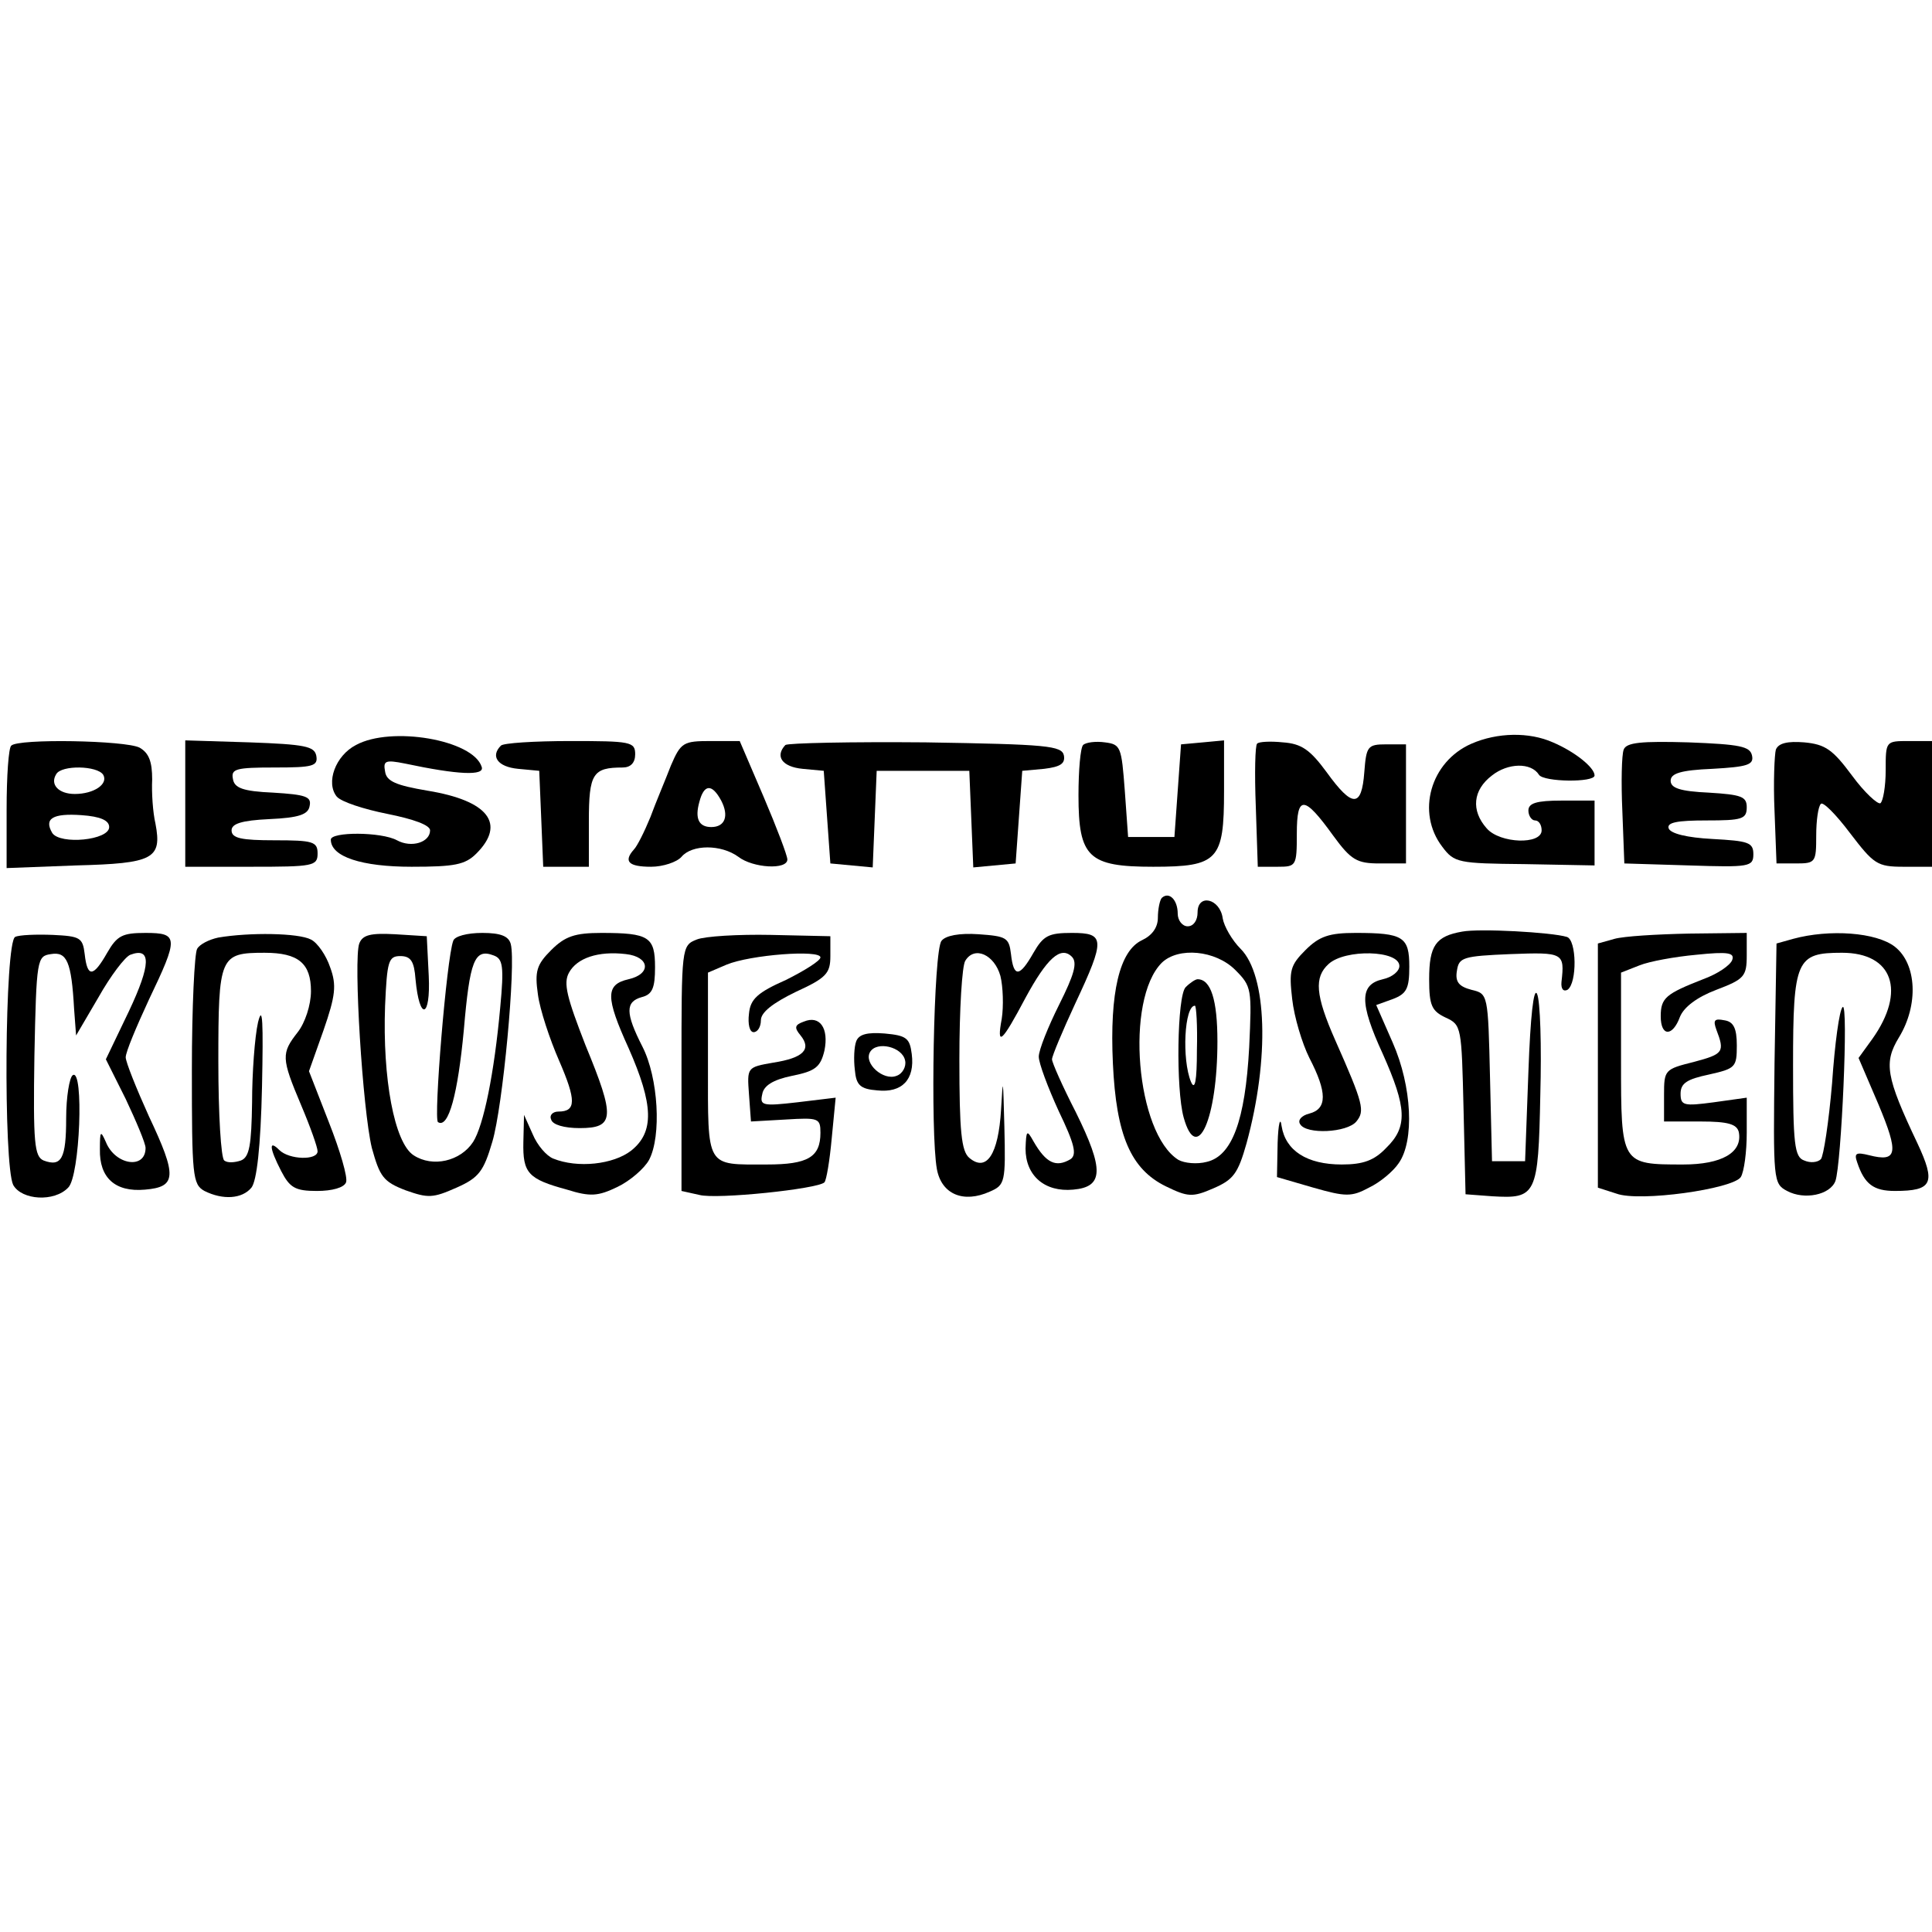
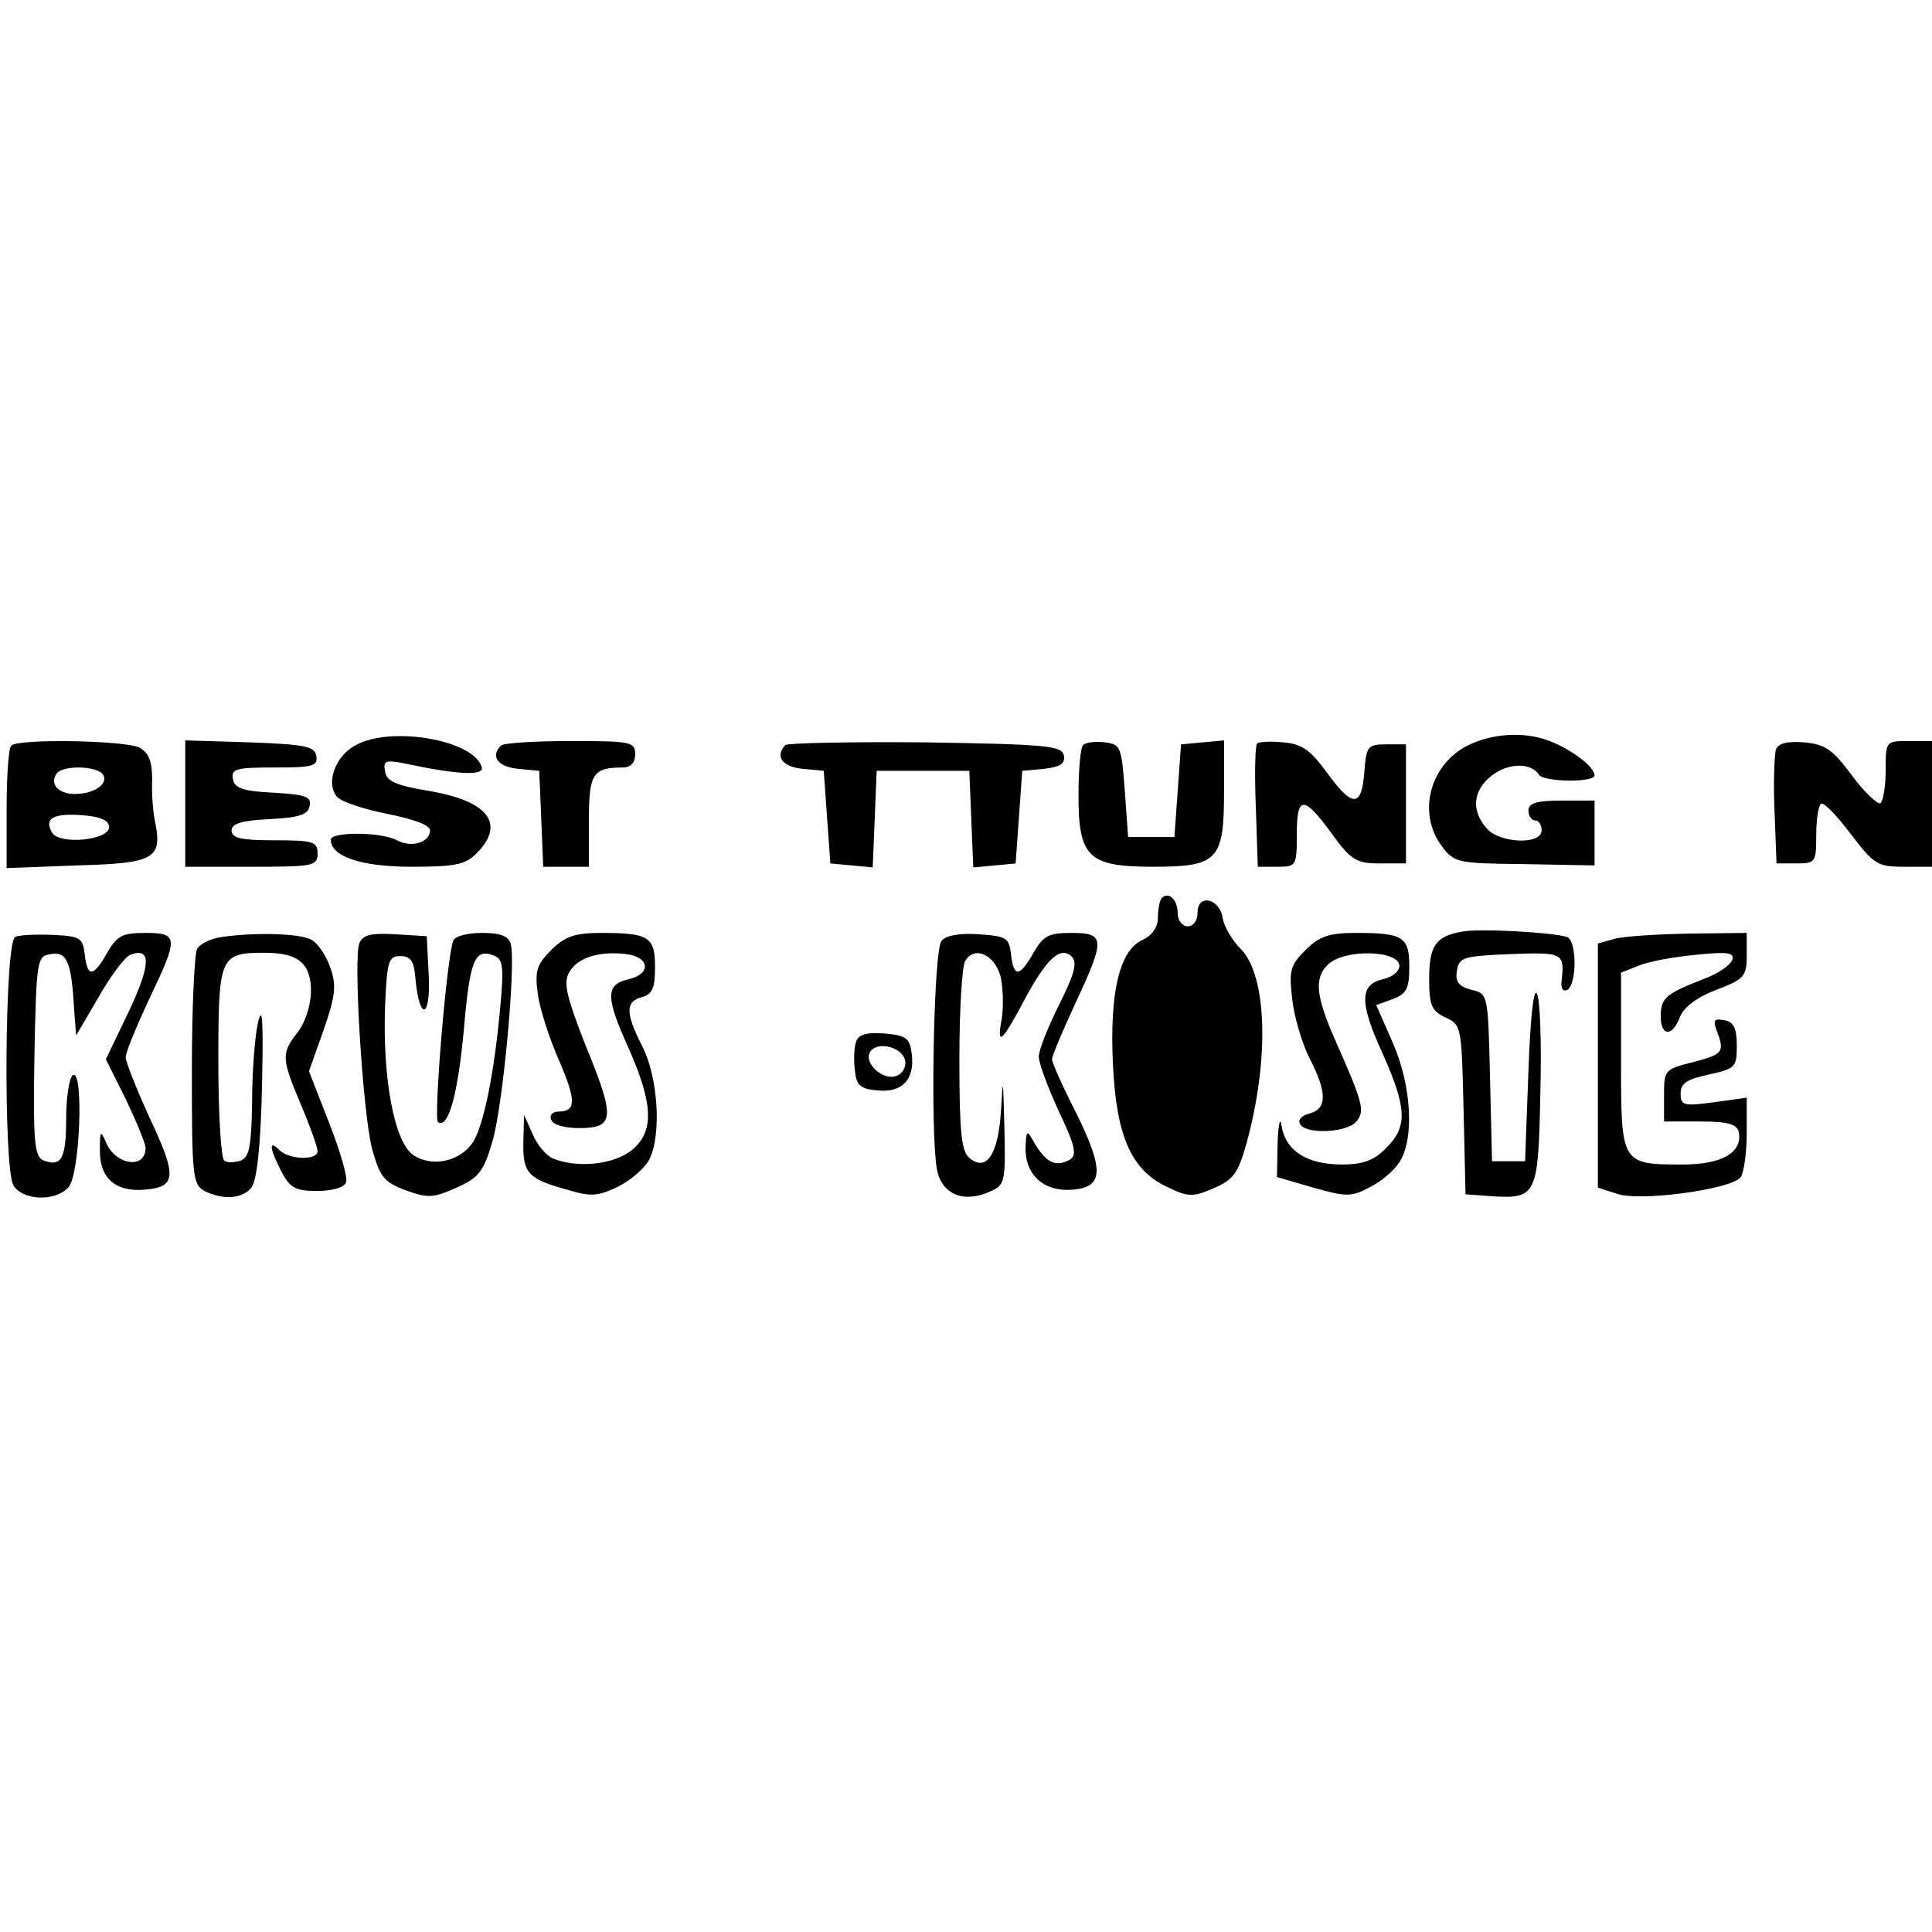
<svg xmlns="http://www.w3.org/2000/svg" version="1.0" width="292pt" height="292pt" viewBox="0 0 292 292" preserveAspectRatio="xMidYMid meet">
  <g transform="translate(0,292) scale(0.1,-0.1)" fill="#000000" stroke="none">
    <path d="M538 1794 c-31 -16 -46 -57 -29 -78 7 -8 41 -19 76 -26 40 -8 65 -17 65 -25 0 -18 -28 -27 -50 -15 -24 13 -100 13 -100 1 0 -26 47 -41 122 -41 65 0 81 3 98 20 45 45 18 80 -74 95 -47 8 -62 14 -64 29 -3 16 0 18 30 12 80 -17 121 -19 116 -5 -13 41 -137 62 -190 33z" />
    <path d="M2224 1796 c-62 -27 -84 -104 -44 -156 18 -24 24 -25 124 -26 l106 -2 0 49 0 49 -50 0 c-38 0 -50 -4 -50 -15 0 -8 5 -15 10 -15 6 0 10 -7 10 -15 0 -22 -63 -20 -83 3 -24 27 -21 58 8 80 24 19 59 20 71 1 7 -11 84 -12 84 -1 0 12 -30 36 -63 50 -36 16 -84 15 -123 -2z" />
    <path d="M17 1793 c-4 -3 -7 -46 -7 -96 l0 -89 105 4 c117 3 130 10 120 63 -4 17 -6 47 -5 67 0 27 -5 40 -19 48 -21 11 -184 14 -194 3z m139 -44 c8 -14 -14 -29 -43 -29 -24 0 -38 14 -28 30 8 14 62 13 71 -1z m9 -79 c0 -20 -74 -27 -86 -9 -13 22 1 30 44 27 29 -2 42 -8 42 -18z" />
    <path d="M280 1705 l0 -95 100 0 c93 0 100 1 100 20 0 18 -7 20 -65 20 -50 0 -65 3 -65 15 0 10 15 15 57 17 45 2 59 7 61 20 3 14 -6 17 -55 20 -46 2 -59 7 -61 21 -3 15 5 17 63 17 58 0 66 2 63 18 -3 14 -17 17 -101 20 l-97 3 0 -96z" />
    <path d="M757 1793 c-16 -16 -5 -32 26 -35 l32 -3 3 -72 3 -73 34 0 35 0 0 69 c0 72 6 81 51 81 12 0 19 7 19 20 0 19 -7 20 -98 20 -54 0 -102 -3 -105 -7z" />
-     <path d="M1014 1763 c-8 -21 -23 -56 -31 -78 -9 -22 -20 -44 -25 -49 -16 -18 -8 -26 26 -26 18 0 39 7 46 15 16 19 60 19 86 0 22 -17 74 -20 74 -4 0 6 -16 48 -36 95 l-36 84 -44 0 c-41 0 -45 -2 -60 -37z m76 -53 c12 -23 6 -40 -15 -40 -19 0 -25 13 -18 38 7 27 19 28 33 2z" />
    <path d="M1187 1794 c-16 -17 -5 -33 26 -36 l32 -3 5 -70 5 -70 32 -3 32 -3 3 73 3 73 70 0 70 0 3 -73 3 -73 32 3 32 3 5 70 5 70 33 3 c25 3 32 8 30 20 -3 15 -25 17 -209 20 -113 1 -208 -1 -212 -4z" />
    <path d="M1637 1794 c-4 -4 -7 -38 -7 -76 0 -94 15 -108 113 -108 98 0 107 10 107 114 l0 77 -32 -3 -33 -3 -5 -70 -5 -70 -35 0 -35 0 -5 70 c-5 66 -6 70 -30 73 -14 2 -29 0 -33 -4z" />
    <path d="M1900 1796 c-3 -2 -4 -45 -2 -95 l3 -91 30 0 c28 0 29 1 29 50 0 59 11 58 55 -3 27 -37 36 -42 70 -42 l40 0 0 90 0 90 -30 0 c-28 0 -30 -3 -33 -42 -4 -54 -18 -54 -57 0 -25 34 -38 43 -66 45 -19 2 -37 1 -39 -2z" />
-     <path d="M2454 1787 c-3 -8 -4 -49 -2 -93 l3 -79 98 -3 c91 -3 97 -2 97 17 0 18 -8 20 -62 23 -38 2 -63 8 -66 16 -3 9 13 12 57 12 54 0 61 2 61 20 0 16 -8 19 -57 22 -44 2 -58 7 -58 18 0 11 15 16 63 18 53 3 63 6 60 20 -3 14 -18 17 -96 20 -71 2 -94 0 -98 -11z" />
    <path d="M2684 1787 c-2 -7 -4 -49 -2 -93 l3 -79 30 0 c29 0 30 2 30 42 0 23 3 44 7 48 3 4 23 -16 44 -44 36 -47 41 -51 81 -51 l43 0 0 95 0 95 -35 0 c-35 0 -35 0 -35 -44 0 -25 -4 -47 -8 -50 -4 -2 -24 16 -43 42 -29 39 -40 47 -72 50 -25 2 -39 -1 -43 -11z" />
-     <path d="M1756 1563 c-3 -3 -6 -17 -6 -30 0 -15 -9 -27 -24 -34 -34 -16 -49 -79 -44 -186 5 -109 27 -160 80 -186 33 -16 40 -17 72 -3 30 13 37 22 50 68 35 128 31 254 -9 294 -13 13 -25 34 -27 46 -4 30 -38 38 -38 9 0 -12 -6 -21 -15 -21 -8 0 -15 9 -15 19 0 21 -13 34 -24 24z m111 -109 c25 -25 25 -29 21 -117 -6 -111 -26 -164 -64 -173 -15 -4 -34 -2 -43 3 -64 40 -81 242 -25 298 25 24 81 19 111 -11z" />
+     <path d="M1756 1563 c-3 -3 -6 -17 -6 -30 0 -15 -9 -27 -24 -34 -34 -16 -49 -79 -44 -186 5 -109 27 -160 80 -186 33 -16 40 -17 72 -3 30 13 37 22 50 68 35 128 31 254 -9 294 -13 13 -25 34 -27 46 -4 30 -38 38 -38 9 0 -12 -6 -21 -15 -21 -8 0 -15 9 -15 19 0 21 -13 34 -24 24z m111 -109 z" />
    <path d="M1792 1428 c-13 -13 -15 -154 -3 -197 20 -72 51 -2 51 115 0 63 -10 94 -30 94 -3 0 -11 -5 -18 -12z m17 -95 c0 -47 -3 -62 -9 -48 -14 34 -10 115 6 115 2 0 4 -30 3 -67z" />
    <path d="M2210 1512 c-40 -7 -50 -21 -50 -72 0 -40 4 -48 25 -58 24 -11 24 -14 27 -139 l3 -128 40 -3 c67 -4 70 1 73 153 2 74 0 143 -5 153 -5 10 -10 -34 -13 -118 l-5 -135 -25 0 -25 0 -3 126 c-3 127 -3 127 -28 133 -19 5 -25 12 -22 29 3 20 9 22 81 25 80 3 82 2 77 -42 -1 -11 3 -15 9 -12 15 10 14 76 -1 80 -23 7 -132 13 -158 8z" />
    <path d="M23 1504 c-16 -7 -18 -345 -3 -375 13 -23 62 -26 83 -4 18 17 24 181 7 170 -5 -3 -10 -33 -10 -65 0 -61 -7 -74 -34 -64 -14 6 -16 26 -14 158 3 147 4 151 25 154 24 4 31 -11 35 -83 l3 -40 34 58 c18 32 40 61 48 64 32 12 31 -15 -2 -85 l-35 -73 30 -60 c16 -34 30 -67 30 -74 0 -33 -46 -26 -60 9 -8 18 -9 17 -9 -11 -1 -43 23 -65 68 -61 48 4 49 20 6 111 -19 42 -35 82 -35 89 0 8 16 46 35 87 45 94 45 101 -5 101 -35 0 -43 -4 -58 -30 -21 -37 -30 -38 -34 -2 -3 25 -7 27 -48 29 -25 1 -51 0 -57 -3z" />
    <path d="M330 1503 c-14 -3 -28 -10 -32 -17 -4 -6 -8 -88 -8 -183 0 -160 1 -173 19 -183 28 -14 57 -12 71 5 8 10 14 61 16 153 2 97 1 125 -6 97 -5 -22 -9 -77 -9 -121 -1 -65 -4 -83 -17 -88 -9 -3 -20 -4 -25 0 -5 3 -9 70 -9 149 0 160 2 165 70 165 51 0 70 -16 70 -58 0 -21 -9 -48 -20 -62 -25 -32 -25 -39 5 -110 14 -33 25 -64 25 -70 0 -14 -43 -13 -58 2 -16 16 -15 3 3 -32 13 -25 21 -30 54 -30 23 0 41 5 44 13 3 7 -9 48 -26 91 l-30 77 22 62 c18 52 20 68 10 95 -6 18 -19 37 -29 42 -19 10 -93 11 -140 3z" />
    <path d="M543 1494 c-9 -24 5 -251 19 -309 12 -43 17 -51 51 -64 34 -12 41 -12 77 4 34 15 41 25 54 69 16 53 36 268 28 299 -3 12 -15 17 -43 17 -23 0 -42 -5 -44 -12 -10 -26 -30 -270 -23 -274 16 -10 30 43 39 139 9 105 16 124 45 113 14 -5 16 -16 10 -79 -9 -99 -25 -178 -41 -203 -19 -29 -61 -39 -90 -20 -29 19 -47 116 -43 226 3 67 5 75 23 75 16 0 21 -8 23 -35 6 -64 23 -59 20 5 l-3 60 -48 3 c-37 2 -49 -1 -54 -14z" />
    <path d="M833 1484 c-22 -22 -25 -32 -20 -67 3 -23 18 -68 32 -100 26 -60 26 -77 -1 -77 -9 0 -14 -6 -11 -12 2 -8 20 -13 43 -13 53 0 54 16 9 125 -28 72 -34 94 -25 110 12 22 44 33 86 28 36 -4 39 -30 4 -38 -35 -8 -35 -27 0 -104 38 -86 39 -127 4 -155 -27 -21 -81 -27 -118 -12 -10 4 -24 20 -31 37 l-13 29 -1 -41 c-1 -47 7 -56 66 -72 35 -11 47 -10 76 4 19 9 41 28 48 41 19 36 14 124 -10 171 -26 51 -26 68 -1 75 16 4 20 14 20 45 0 46 -9 52 -81 52 -40 0 -55 -5 -76 -26z" />
-     <path d="M1053 1500 c-23 -9 -23 -12 -23 -194 l0 -186 27 -6 c26 -7 179 9 189 19 3 3 8 33 11 66 l6 62 -58 -7 c-52 -6 -57 -5 -53 12 2 13 16 22 45 28 35 7 43 13 49 38 7 34 -7 54 -31 44 -14 -5 -15 -9 -5 -21 17 -21 4 -34 -41 -41 -40 -7 -40 -7 -37 -48 l3 -41 53 3 c49 3 52 2 52 -20 0 -37 -19 -48 -81 -48 -93 0 -89 -7 -89 151 l0 139 28 12 c36 15 142 23 142 11 0 -5 -24 -20 -52 -34 -43 -19 -54 -29 -56 -51 -2 -16 1 -28 7 -28 6 0 11 8 11 18 0 12 18 26 53 43 46 21 52 28 52 54 l0 30 -90 2 c-49 1 -100 -2 -112 -7z" />
    <path d="M1423 1498 c-12 -14 -17 -290 -7 -345 7 -38 40 -52 80 -34 23 10 24 14 22 98 -2 74 -2 78 -5 26 -4 -68 -22 -95 -48 -73 -12 10 -15 40 -15 149 0 75 4 142 9 149 14 23 44 9 53 -23 4 -16 5 -46 2 -65 -8 -43 0 -36 36 32 32 59 53 79 70 62 9 -9 3 -28 -19 -72 -17 -34 -31 -69 -31 -79 0 -10 14 -47 30 -82 24 -50 28 -66 18 -73 -22 -13 -37 -6 -56 27 -10 18 -11 17 -12 -11 0 -41 29 -66 72 -62 46 4 47 30 4 117 -20 39 -36 75 -36 80 0 5 16 43 35 84 46 98 45 107 -5 107 -35 0 -43 -4 -58 -30 -21 -37 -30 -38 -34 -2 -3 25 -7 27 -49 30 -29 2 -50 -2 -56 -10z" />
    <path d="M1973 1484 c-23 -23 -25 -31 -20 -74 3 -27 15 -67 26 -89 27 -52 27 -77 0 -84 -12 -3 -18 -10 -14 -16 9 -16 71 -13 85 4 13 16 11 26 -32 123 -30 68 -32 95 -10 115 25 23 107 21 107 -3 0 -8 -11 -17 -25 -20 -35 -8 -36 -35 0 -113 36 -81 38 -110 5 -142 -18 -19 -35 -25 -67 -25 -53 0 -85 21 -91 58 -2 15 -5 4 -6 -25 l-1 -52 55 -16 c49 -14 58 -14 84 0 17 8 37 25 45 37 24 34 20 116 -9 182 l-25 57 25 9 c21 8 25 16 25 49 0 45 -9 51 -81 51 -40 0 -55 -5 -76 -26z" />
    <path d="M2440 1501 l-25 -7 0 -184 0 -185 28 -9 c35 -13 176 7 188 25 5 8 9 38 9 67 l0 53 -50 -7 c-45 -6 -50 -5 -50 13 0 16 10 22 43 29 40 9 42 11 42 44 0 26 -5 36 -19 38 -15 3 -17 0 -12 -14 13 -34 11 -37 -34 -49 -44 -11 -45 -12 -45 -50 l0 -40 55 0 c42 0 55 -4 58 -16 6 -31 -26 -49 -84 -49 -94 0 -94 0 -94 156 l0 134 28 11 c15 6 53 13 86 16 48 5 58 3 54 -8 -3 -8 -22 -21 -44 -29 -56 -22 -64 -28 -64 -56 0 -31 18 -31 29 -1 6 15 26 30 55 41 42 16 46 20 46 52 l0 34 -87 -1 c-49 -1 -99 -4 -113 -8z" />
-     <path d="M2710 1501 l-25 -7 -3 -181 c-2 -177 -2 -182 19 -193 26 -14 65 -6 73 15 9 25 20 271 11 263 -5 -4 -12 -56 -16 -115 -5 -59 -13 -111 -17 -115 -5 -5 -16 -6 -25 -2 -15 5 -17 25 -17 144 0 160 5 170 74 170 77 0 97 -58 46 -130 l-21 -29 30 -70 c31 -74 29 -88 -14 -77 -20 5 -23 3 -18 -11 11 -33 25 -43 57 -43 57 0 62 12 34 72 -48 101 -51 122 -28 160 30 49 27 111 -6 137 -28 22 -99 27 -154 12z" />
    <path d="M1294 1346 c-3 -8 -4 -27 -2 -43 2 -23 8 -29 34 -31 37 -4 57 16 52 55 -3 24 -8 28 -41 31 -26 2 -39 -1 -43 -12z m74 -29 c2 -9 -4 -20 -13 -23 -20 -8 -50 19 -40 36 10 17 49 8 53 -13z" />
  </g>
</svg>